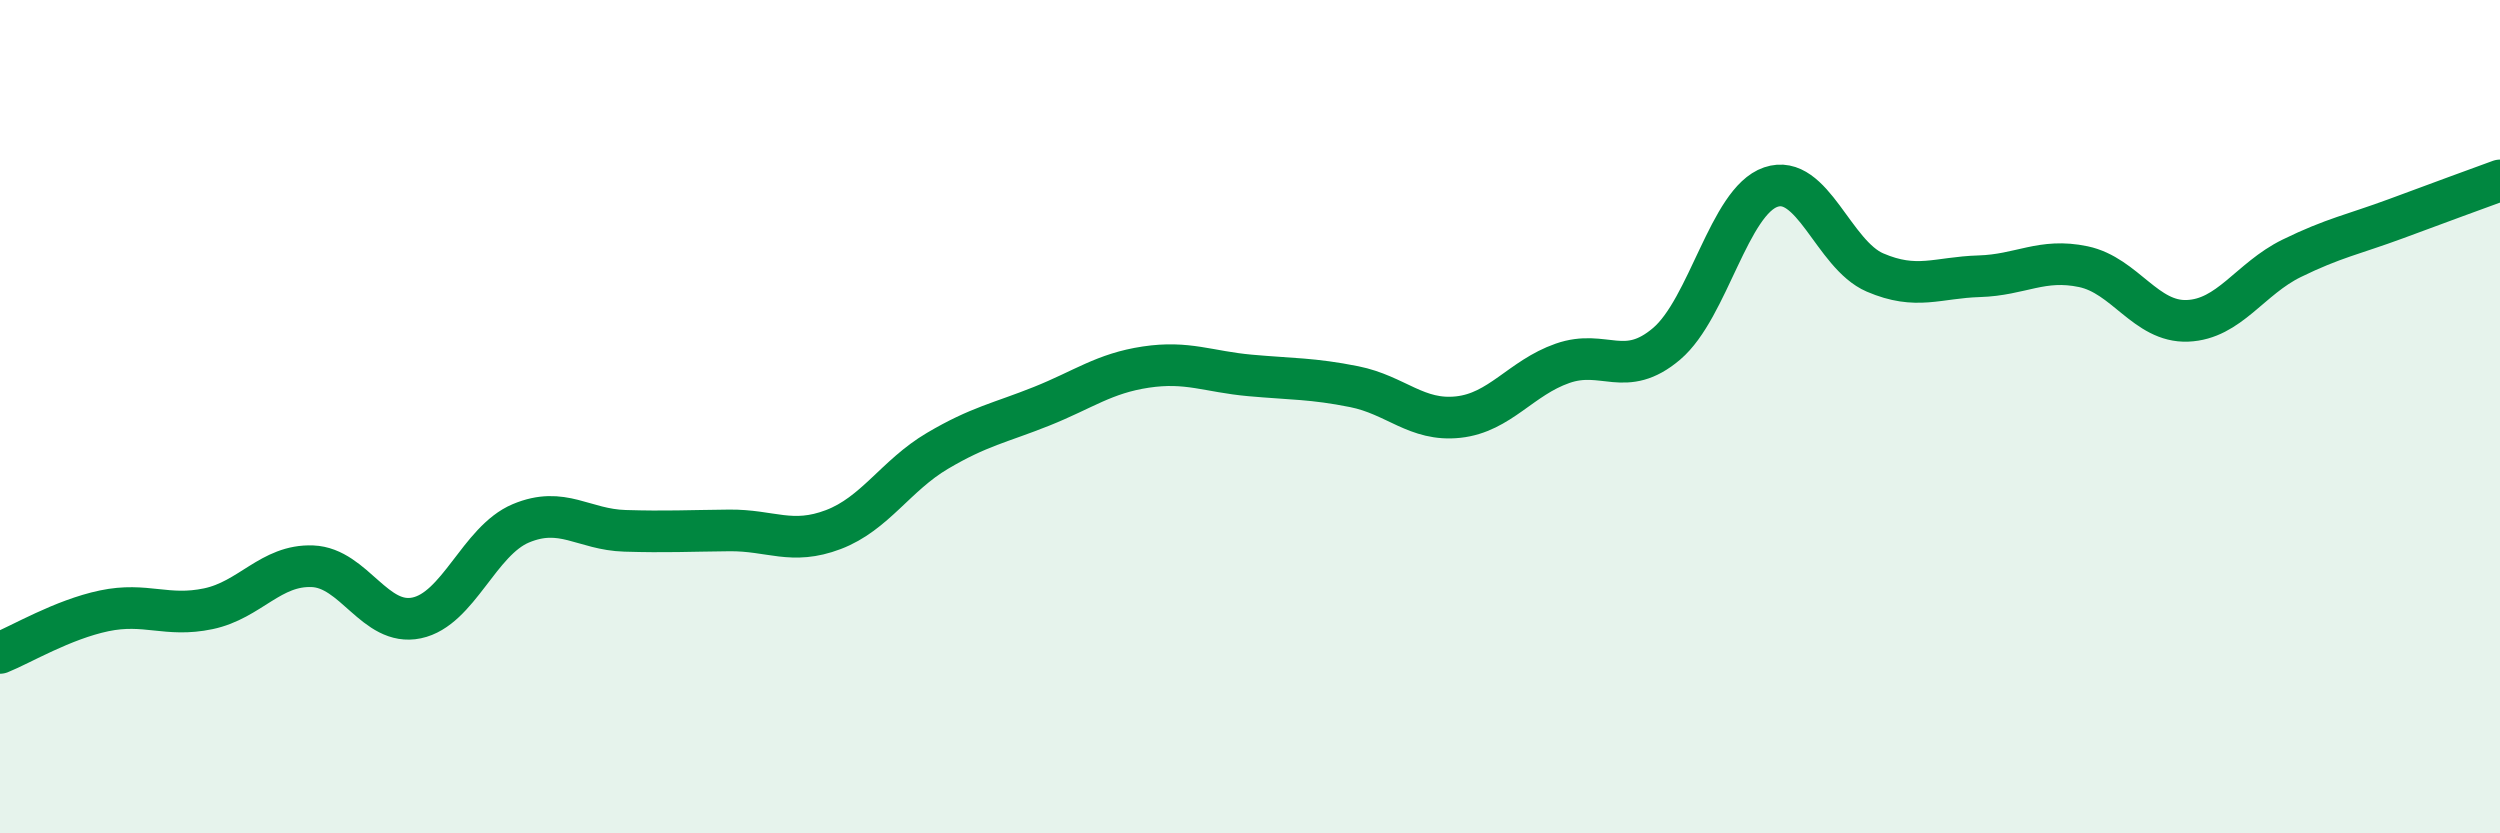
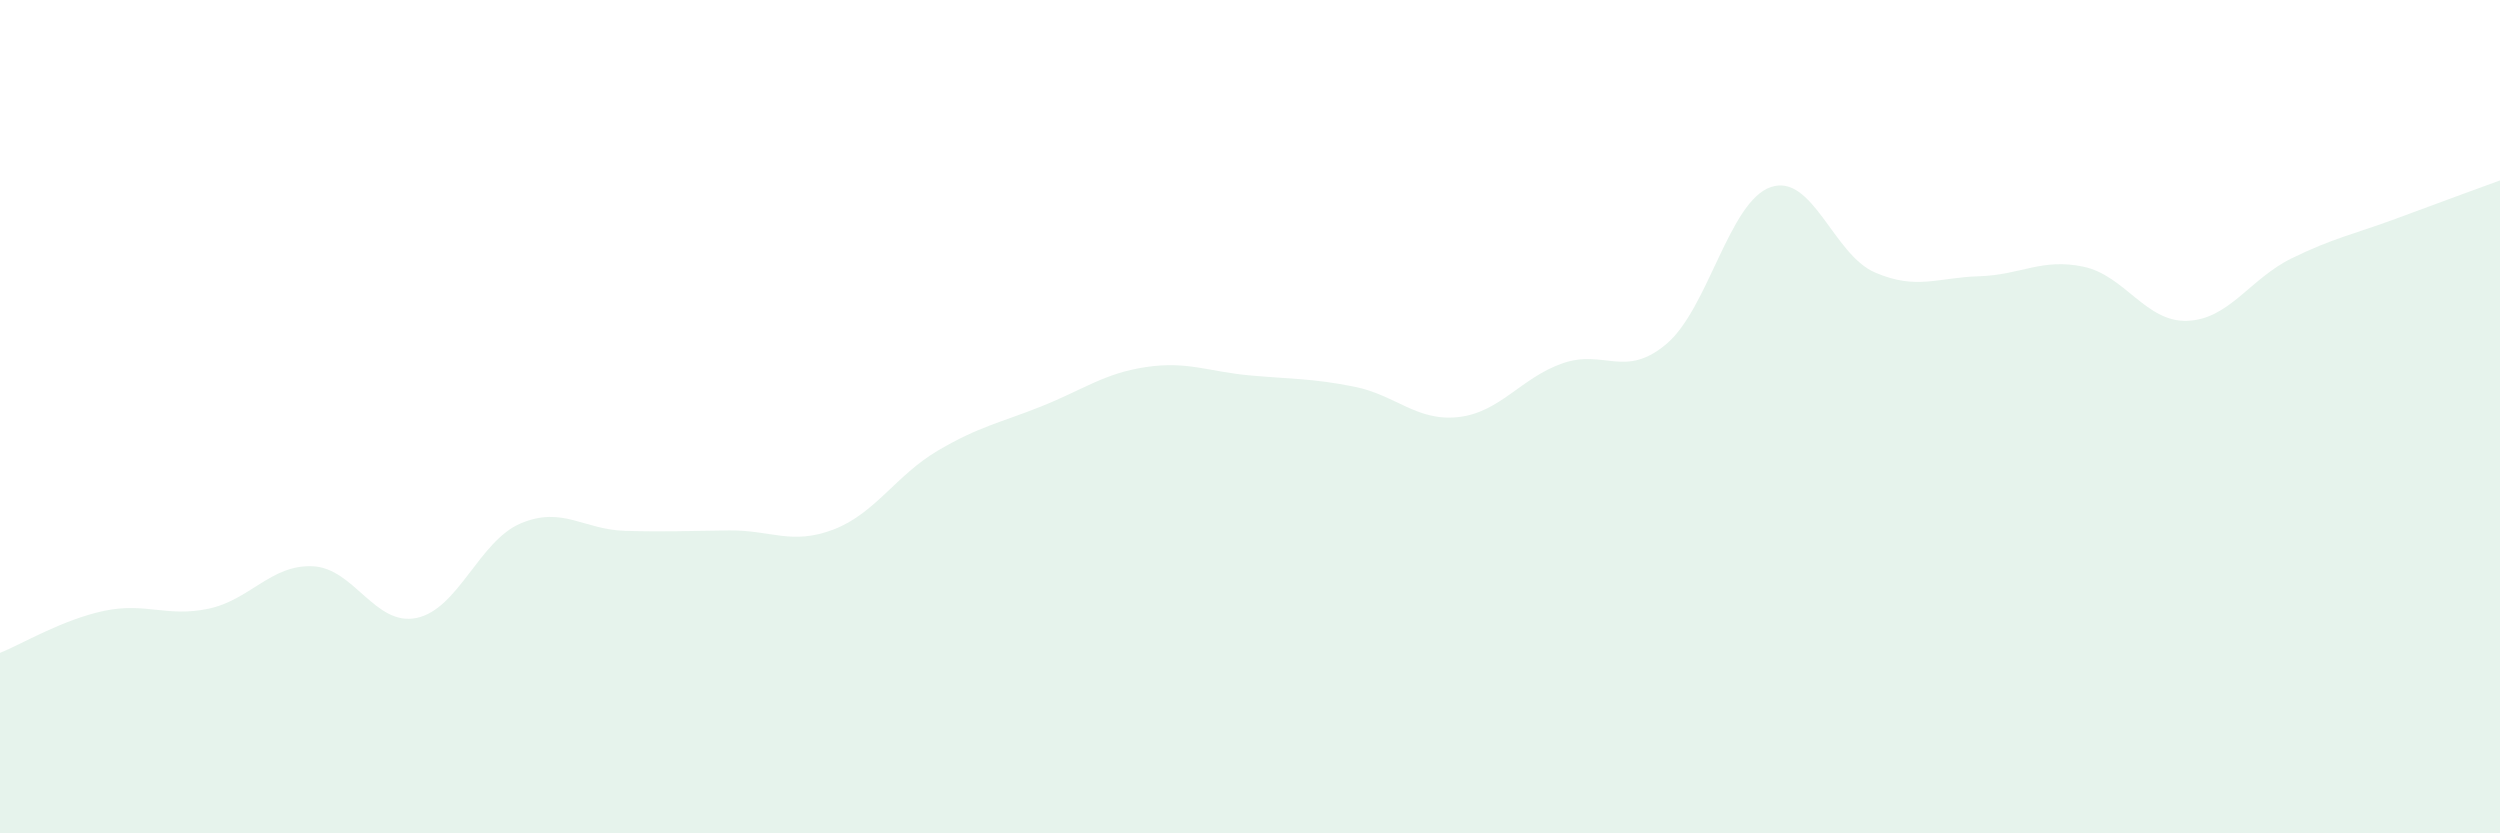
<svg xmlns="http://www.w3.org/2000/svg" width="60" height="20" viewBox="0 0 60 20">
  <path d="M 0,15.67 C 0.5,15.47 1.5,14.87 2.5,14.66 C 3.5,14.45 4,14.82 5,14.61 C 6,14.4 6.5,13.55 7.5,13.59 C 8.5,13.63 9,15.04 10,14.83 C 11,14.62 11.5,12.98 12.5,12.56 C 13.5,12.14 14,12.71 15,12.74 C 16,12.77 16.5,12.74 17.5,12.73 C 18.5,12.72 19,13.09 20,12.71 C 21,12.33 21.5,11.41 22.5,10.82 C 23.5,10.23 24,10.15 25,9.75 C 26,9.35 26.5,8.96 27.5,8.81 C 28.5,8.66 29,8.92 30,9.01 C 31,9.1 31.5,9.08 32.5,9.28 C 33.5,9.48 34,10.12 35,10.01 C 36,9.9 36.5,9.07 37.5,8.72 C 38.5,8.37 39,9.1 40,8.25 C 41,7.4 41.5,4.83 42.5,4.49 C 43.5,4.15 44,6.11 45,6.54 C 46,6.97 46.5,6.66 47.5,6.63 C 48.5,6.6 49,6.19 50,6.4 C 51,6.61 51.5,7.74 52.5,7.7 C 53.5,7.66 54,6.69 55,6.2 C 56,5.71 56.5,5.62 57.5,5.25 C 58.5,4.88 59.5,4.51 60,4.33L60 20L0 20Z" fill="#008740" opacity="0.1" stroke-linecap="round" stroke-linejoin="round" />
-   <path d="M 0,15.67 C 0.5,15.47 1.5,14.87 2.5,14.66 C 3.5,14.45 4,14.82 5,14.61 C 6,14.4 6.5,13.55 7.5,13.59 C 8.5,13.63 9,15.04 10,14.83 C 11,14.62 11.5,12.98 12.5,12.56 C 13.5,12.14 14,12.71 15,12.74 C 16,12.77 16.5,12.74 17.5,12.73 C 18.5,12.72 19,13.09 20,12.71 C 21,12.33 21.5,11.41 22.5,10.82 C 23.5,10.23 24,10.15 25,9.75 C 26,9.35 26.5,8.96 27.5,8.81 C 28.5,8.66 29,8.92 30,9.01 C 31,9.1 31.5,9.08 32.5,9.28 C 33.5,9.48 34,10.12 35,10.01 C 36,9.9 36.5,9.07 37.5,8.72 C 38.5,8.37 39,9.1 40,8.25 C 41,7.4 41.5,4.83 42.5,4.49 C 43.5,4.15 44,6.11 45,6.54 C 46,6.97 46.5,6.66 47.5,6.63 C 48.5,6.6 49,6.19 50,6.4 C 51,6.61 51.5,7.74 52.5,7.7 C 53.5,7.66 54,6.69 55,6.2 C 56,5.71 56.5,5.62 57.5,5.25 C 58.5,4.88 59.5,4.51 60,4.33" stroke="#008740" stroke-width="1" fill="none" stroke-linecap="round" stroke-linejoin="round" />
</svg>